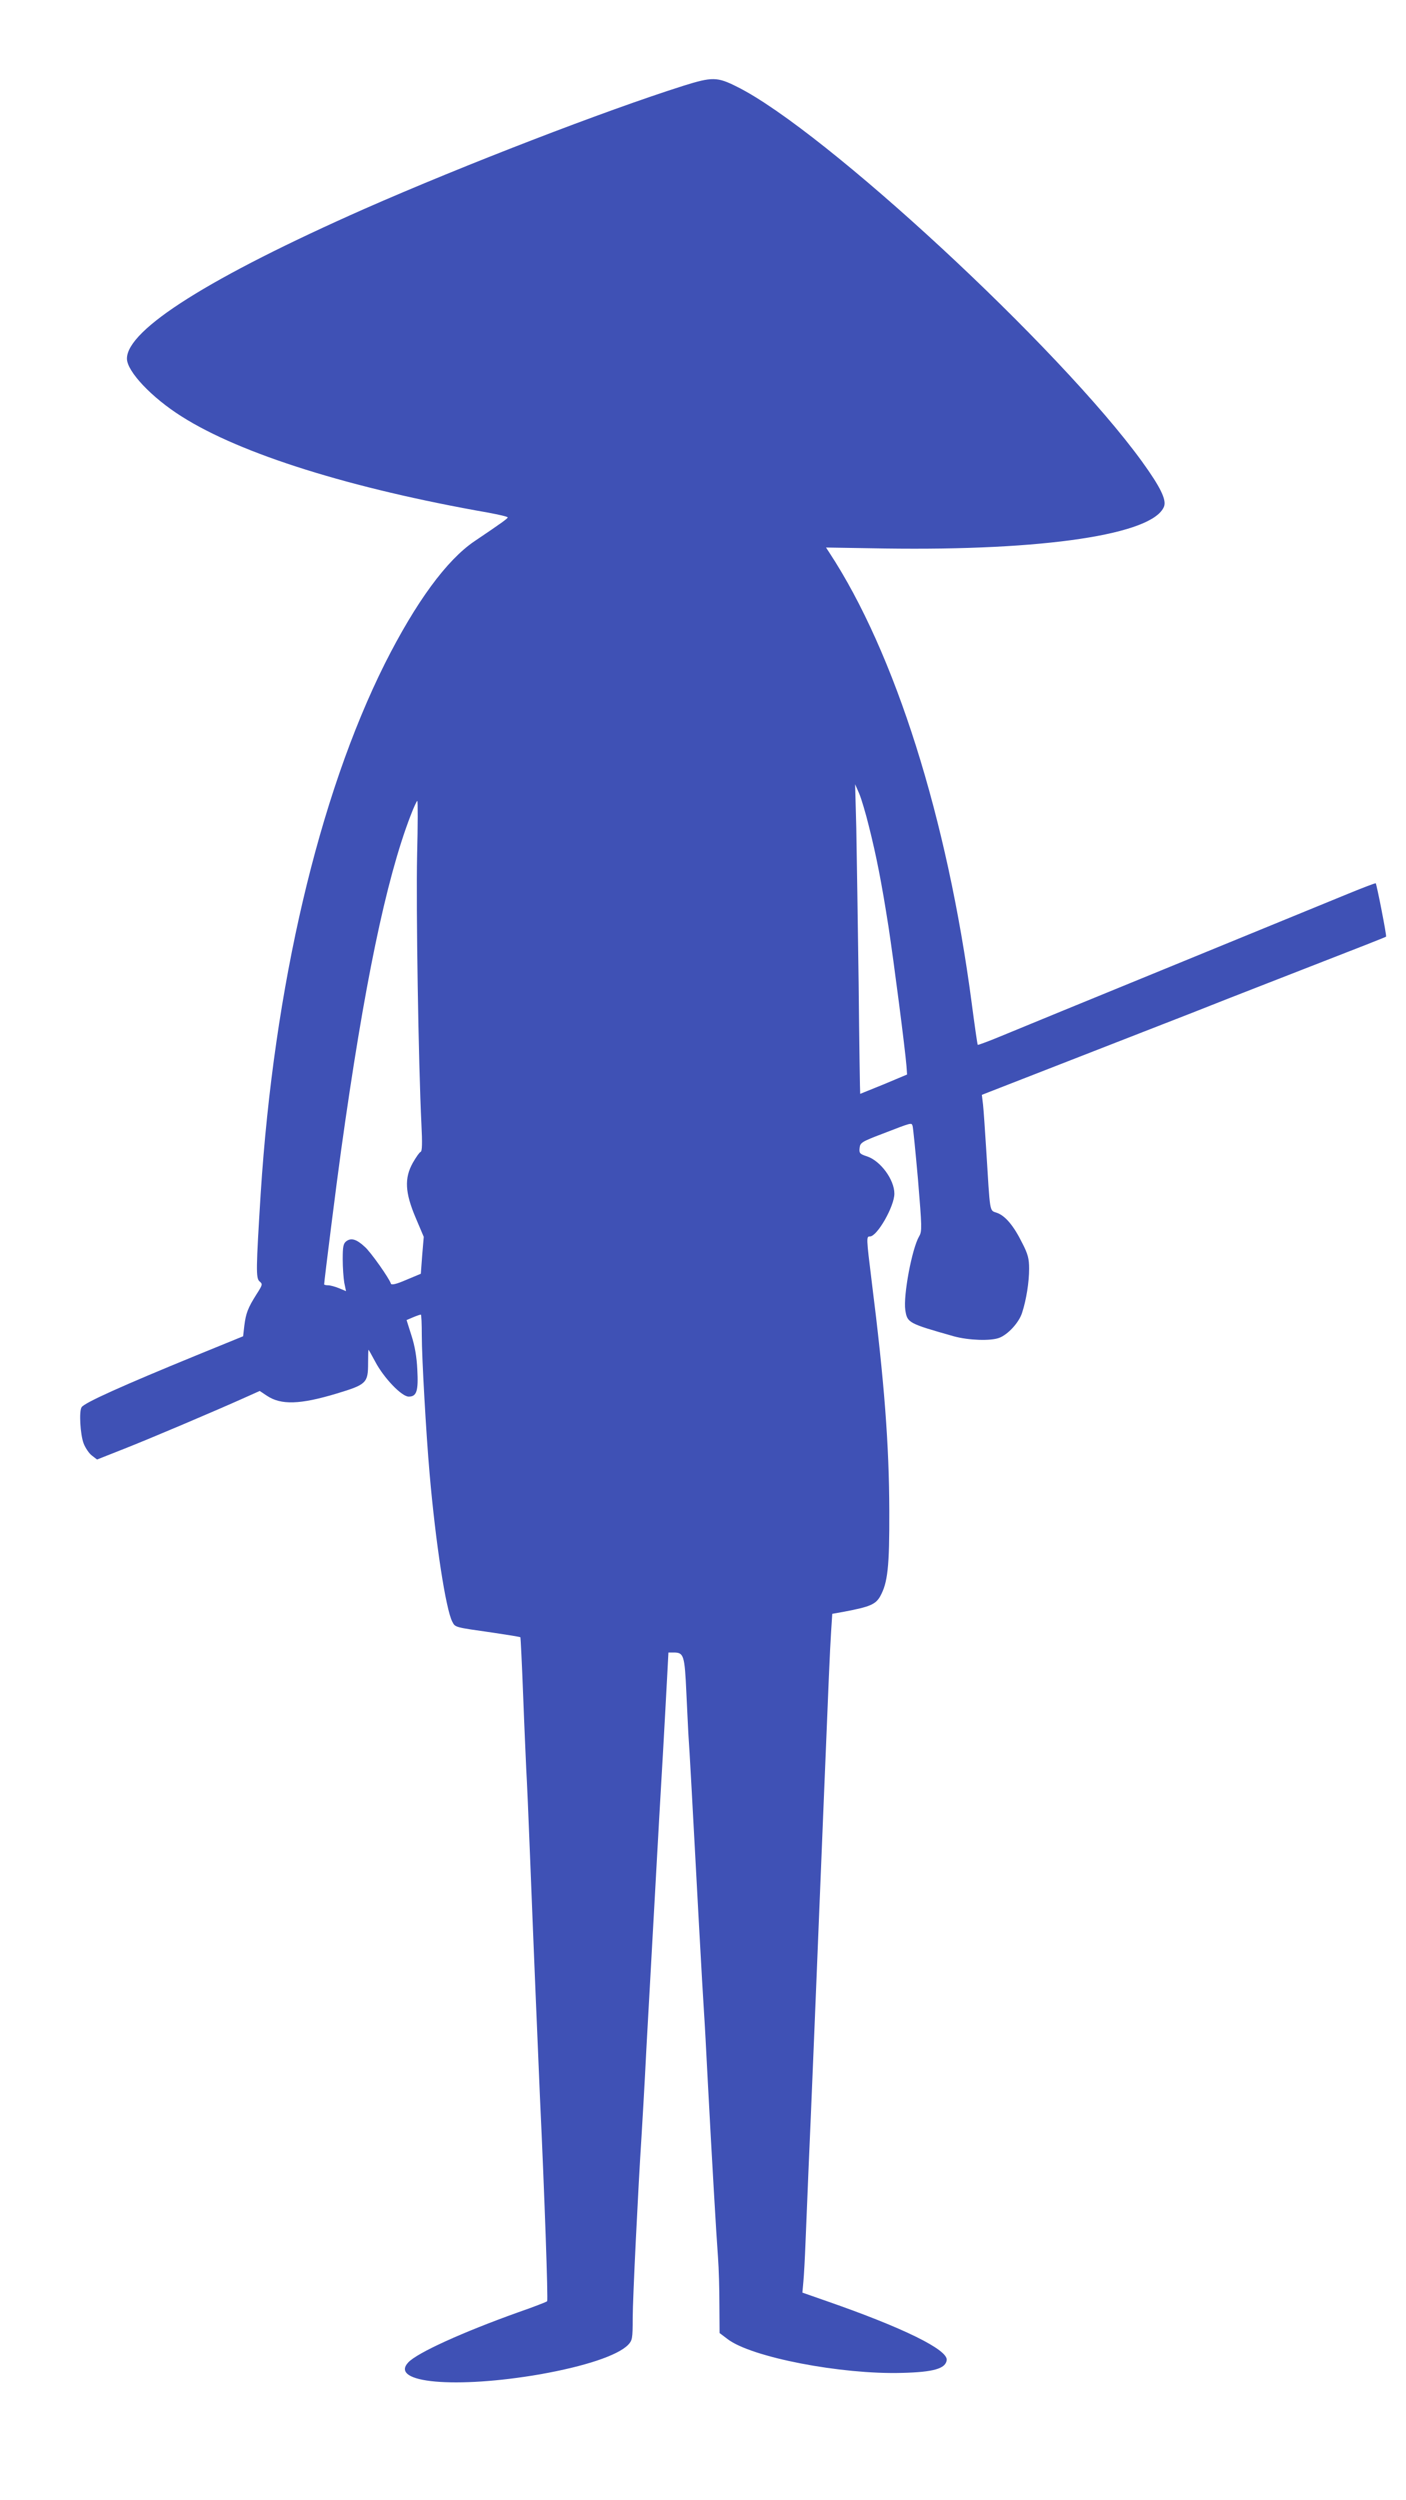
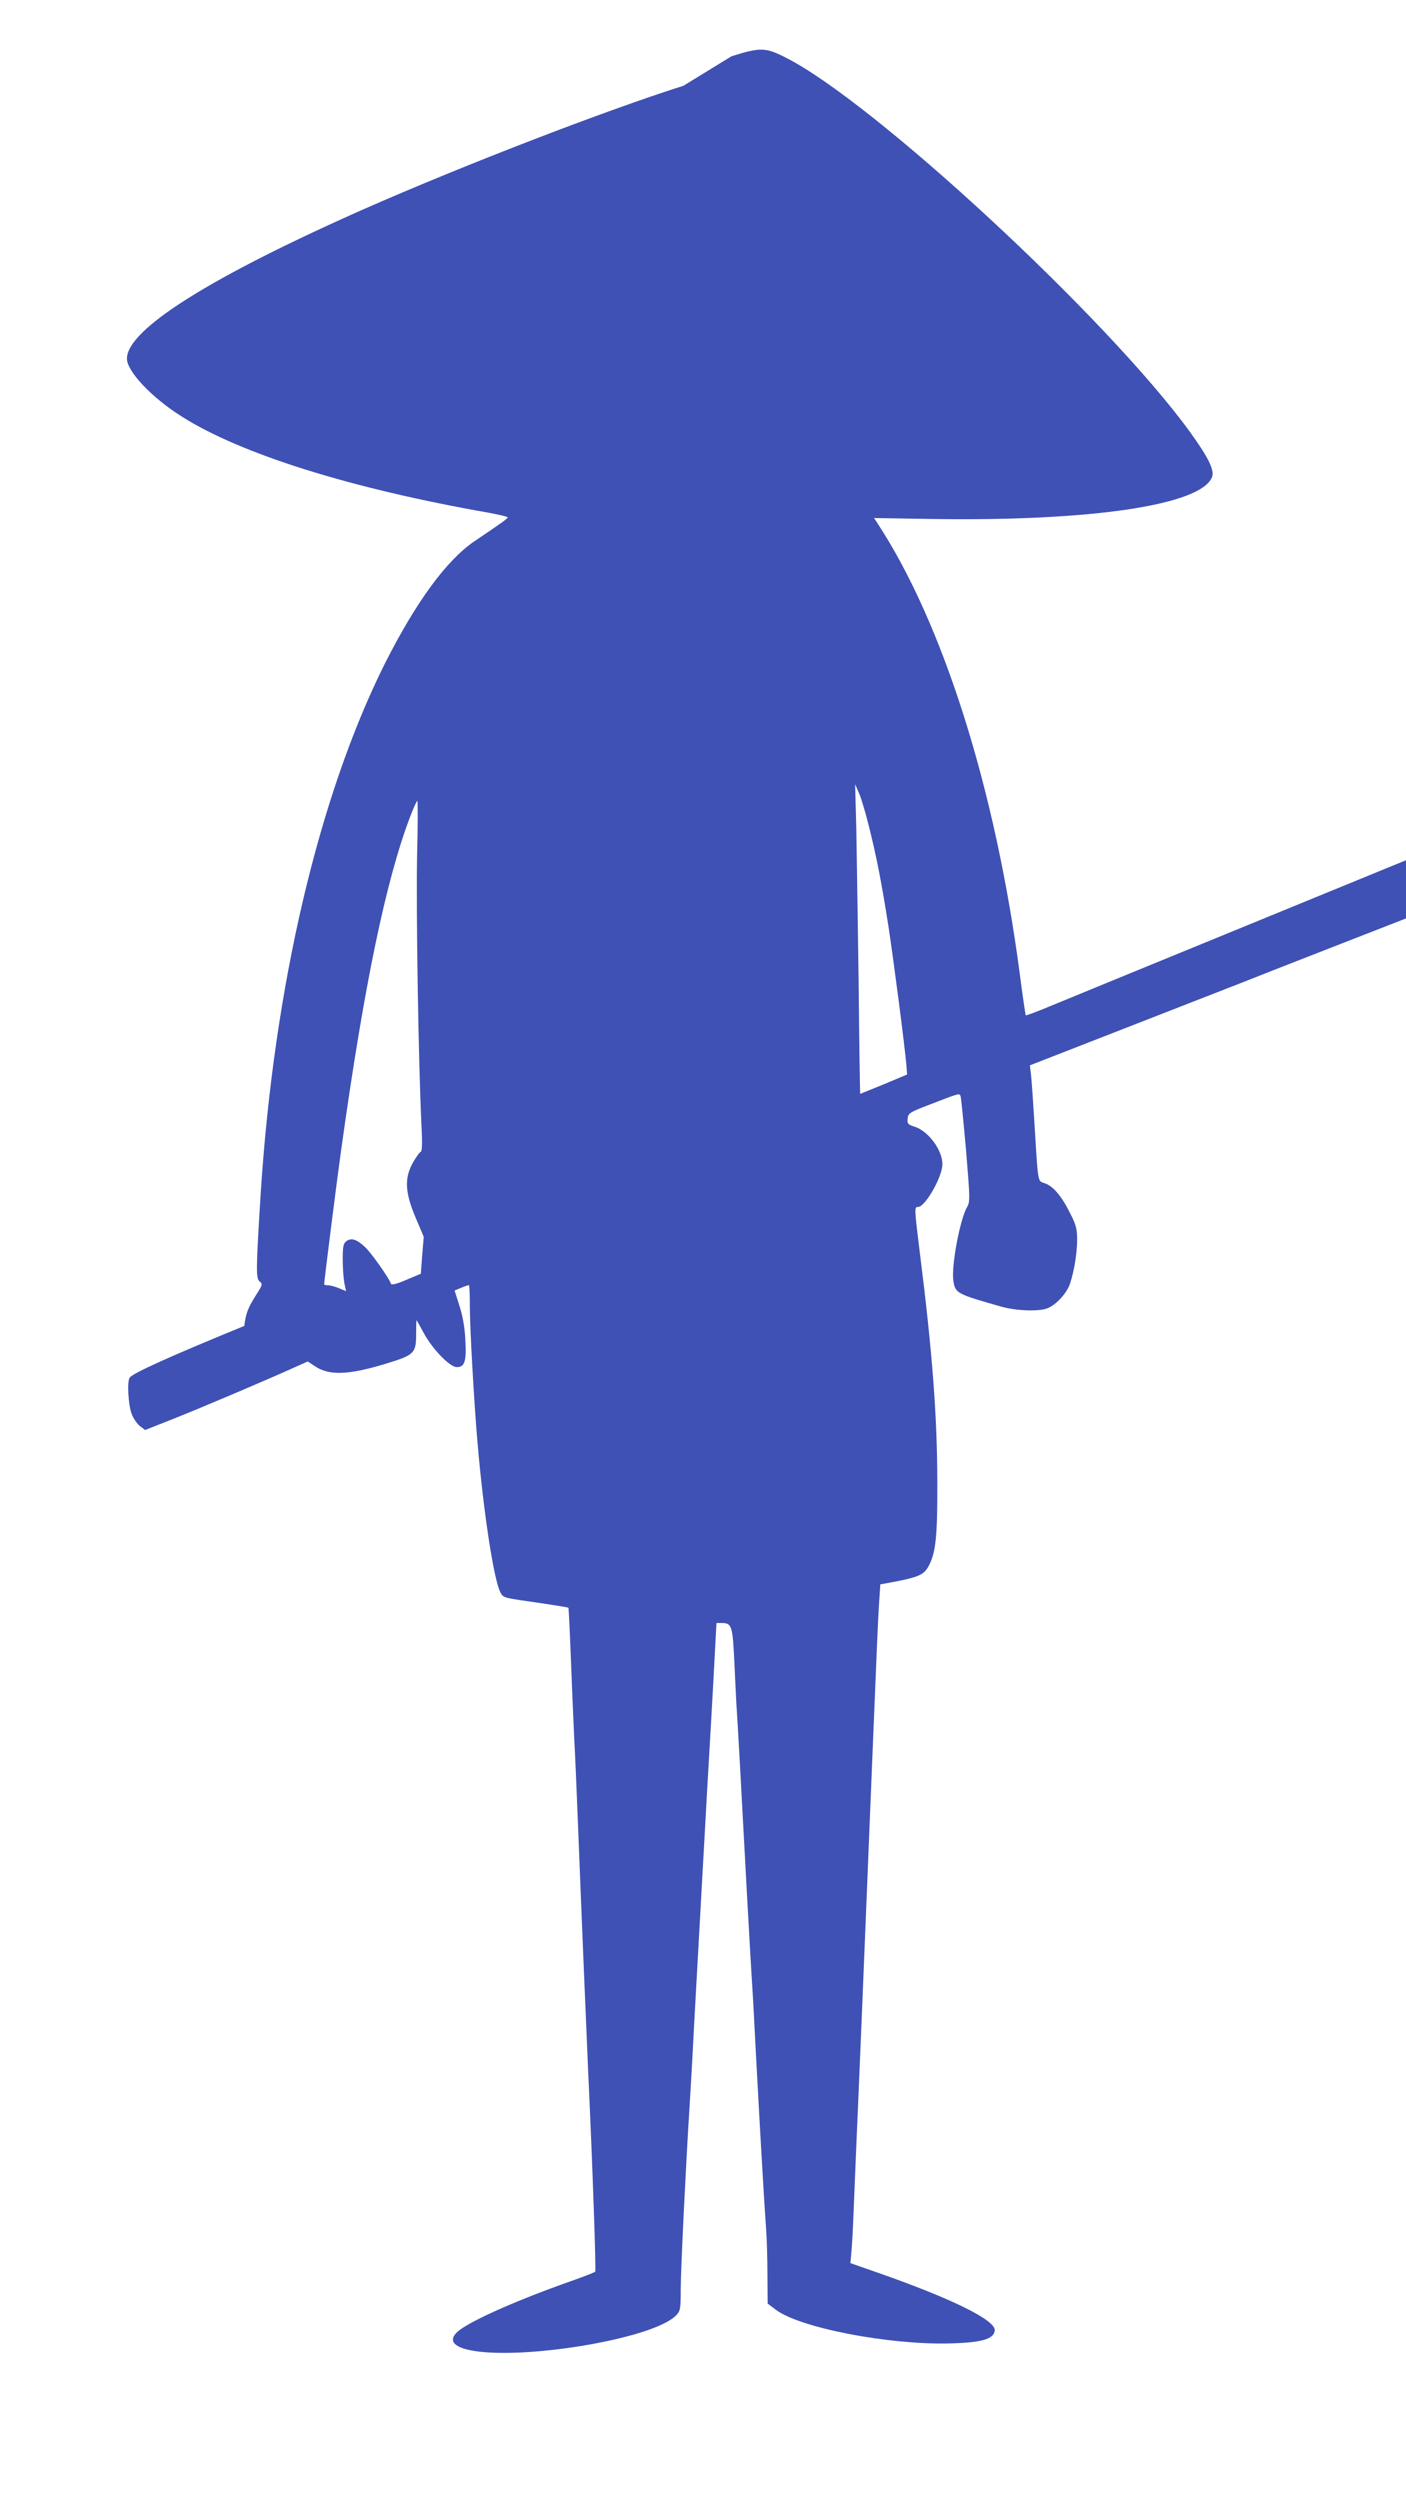
<svg xmlns="http://www.w3.org/2000/svg" version="1.0" width="720pt" height="1280pt" viewBox="0 0 720 1280" preserveAspectRatio="xMidYMid meet">
  <g transform="translate(0,1280) scale(0.1,-0.1)" fill="#3f51b5" stroke="none">
-     <path d="M3500 12361 c-401 -127 -1124 -406 -1633 -630 -791 -350 -1217 -618 -1217 -767 0 -65 126 -199 280 -296 302 -192 866 -369 1573 -493 53 -10 97 -20 97 -24 -1 -6 -28 -26 -169 -121 -144 -97 -301 -312 -460 -627 -339 -678 -568 -1653 -636 -2713 -24 -387 -25 -434 -6 -450 17 -14 16 -17 -16 -67 -43 -68 -54 -96 -62 -161 l-6 -53 -240 -98 c-376 -154 -572 -242 -587 -265 -14 -20 -7 -140 10 -185 9 -24 29 -53 43 -63 l26 -20 139 55 c130 51 474 197 627 266 l67 30 36 -24 c73 -49 170 -46 359 11 152 46 160 54 160 156 0 37 1 68 2 68 1 0 17 -28 35 -62 44 -83 135 -178 171 -178 41 0 50 29 44 139 -3 64 -13 122 -30 174 l-25 79 33 14 c19 8 37 14 40 14 3 0 5 -48 5 -107 0 -113 22 -503 40 -708 31 -356 83 -693 116 -757 16 -30 9 -28 212 -57 74 -11 135 -21 137 -23 1 -2 8 -136 14 -298 6 -162 14 -333 16 -380 3 -47 12 -254 20 -460 17 -439 42 -1030 50 -1215 24 -509 42 -1041 37 -1046 -4 -4 -71 -30 -149 -57 -285 -102 -516 -207 -562 -256 -100 -106 244 -136 676 -61 230 41 395 96 449 150 22 23 24 32 24 137 0 97 28 667 45 928 3 47 15 249 25 450 27 487 49 886 55 990 3 47 7 128 10 180 3 52 12 208 20 345 8 138 17 310 21 383 l7 132 26 0 c53 0 57 -12 66 -210 3 -69 8 -161 10 -205 6 -82 21 -358 55 -990 11 -198 22 -394 25 -435 3 -41 12 -205 20 -365 20 -377 43 -775 52 -895 4 -52 7 -160 7 -239 l1 -145 41 -31 c121 -93 582 -182 894 -173 161 4 222 22 228 65 8 53 -222 166 -616 303 l-123 43 5 56 c3 31 8 121 11 201 3 80 10 244 15 365 10 218 42 996 80 1935 25 610 29 713 36 826 l6 92 61 11 c133 25 161 38 184 78 39 70 48 150 47 438 -1 339 -25 659 -90 1174 -28 227 -28 231 -9 231 37 0 125 154 125 219 0 72 -71 168 -140 191 -37 12 -41 16 -38 43 3 27 10 32 118 73 150 58 147 57 153 41 3 -7 15 -132 28 -276 20 -243 21 -265 6 -290 -37 -63 -82 -303 -71 -378 10 -65 15 -68 248 -134 76 -21 189 -25 233 -8 45 17 101 78 117 128 22 68 36 157 36 226 0 51 -6 75 -35 131 -44 89 -87 140 -130 155 -39 14 -34 -10 -55 329 -6 96 -13 198 -16 225 l-6 50 459 179 c252 98 530 207 618 241 88 35 266 105 395 155 524 204 595 232 598 235 4 3 -48 268 -53 273 -2 2 -75 -26 -162 -62 -87 -36 -489 -200 -893 -366 -404 -165 -790 -324 -858 -352 -67 -28 -124 -49 -125 -47 -2 2 -16 99 -31 214 -125 947 -393 1794 -729 2306 l-17 26 302 -5 c817 -12 1374 72 1429 215 13 35 -19 100 -112 229 -421 581 -1628 1698 -2075 1920 -101 51 -127 51 -274 5z m949 -3789 c39 -155 65 -287 101 -517 28 -184 85 -625 92 -713 l3 -43 -119 -50 c-66 -27 -121 -49 -121 -49 -1 0 -5 255 -8 568 -4 312 -10 668 -12 792 l-6 225 21 -48 c11 -26 33 -100 49 -165z m-2313 -149 c-6 -263 7 -1074 22 -1377 5 -99 4 -140 -4 -143 -6 -2 -24 -28 -40 -56 -44 -79 -40 -152 14 -280 l42 -99 -8 -95 -7 -94 -74 -31 c-51 -22 -76 -28 -79 -20 -9 28 -102 160 -133 188 -43 40 -70 48 -95 30 -16 -12 -19 -27 -19 -93 0 -43 4 -97 8 -120 l9 -43 -36 15 c-19 8 -45 15 -56 15 -11 0 -20 2 -20 5 0 16 65 531 86 680 118 850 231 1393 356 1718 16 42 32 77 35 77 3 0 3 -125 -1 -277z" />
+     <path d="M3500 12361 c-401 -127 -1124 -406 -1633 -630 -791 -350 -1217 -618 -1217 -767 0 -65 126 -199 280 -296 302 -192 866 -369 1573 -493 53 -10 97 -20 97 -24 -1 -6 -28 -26 -169 -121 -144 -97 -301 -312 -460 -627 -339 -678 -568 -1653 -636 -2713 -24 -387 -25 -434 -6 -450 17 -14 16 -17 -16 -67 -43 -68 -54 -96 -62 -161 c-376 -154 -572 -242 -587 -265 -14 -20 -7 -140 10 -185 9 -24 29 -53 43 -63 l26 -20 139 55 c130 51 474 197 627 266 l67 30 36 -24 c73 -49 170 -46 359 11 152 46 160 54 160 156 0 37 1 68 2 68 1 0 17 -28 35 -62 44 -83 135 -178 171 -178 41 0 50 29 44 139 -3 64 -13 122 -30 174 l-25 79 33 14 c19 8 37 14 40 14 3 0 5 -48 5 -107 0 -113 22 -503 40 -708 31 -356 83 -693 116 -757 16 -30 9 -28 212 -57 74 -11 135 -21 137 -23 1 -2 8 -136 14 -298 6 -162 14 -333 16 -380 3 -47 12 -254 20 -460 17 -439 42 -1030 50 -1215 24 -509 42 -1041 37 -1046 -4 -4 -71 -30 -149 -57 -285 -102 -516 -207 -562 -256 -100 -106 244 -136 676 -61 230 41 395 96 449 150 22 23 24 32 24 137 0 97 28 667 45 928 3 47 15 249 25 450 27 487 49 886 55 990 3 47 7 128 10 180 3 52 12 208 20 345 8 138 17 310 21 383 l7 132 26 0 c53 0 57 -12 66 -210 3 -69 8 -161 10 -205 6 -82 21 -358 55 -990 11 -198 22 -394 25 -435 3 -41 12 -205 20 -365 20 -377 43 -775 52 -895 4 -52 7 -160 7 -239 l1 -145 41 -31 c121 -93 582 -182 894 -173 161 4 222 22 228 65 8 53 -222 166 -616 303 l-123 43 5 56 c3 31 8 121 11 201 3 80 10 244 15 365 10 218 42 996 80 1935 25 610 29 713 36 826 l6 92 61 11 c133 25 161 38 184 78 39 70 48 150 47 438 -1 339 -25 659 -90 1174 -28 227 -28 231 -9 231 37 0 125 154 125 219 0 72 -71 168 -140 191 -37 12 -41 16 -38 43 3 27 10 32 118 73 150 58 147 57 153 41 3 -7 15 -132 28 -276 20 -243 21 -265 6 -290 -37 -63 -82 -303 -71 -378 10 -65 15 -68 248 -134 76 -21 189 -25 233 -8 45 17 101 78 117 128 22 68 36 157 36 226 0 51 -6 75 -35 131 -44 89 -87 140 -130 155 -39 14 -34 -10 -55 329 -6 96 -13 198 -16 225 l-6 50 459 179 c252 98 530 207 618 241 88 35 266 105 395 155 524 204 595 232 598 235 4 3 -48 268 -53 273 -2 2 -75 -26 -162 -62 -87 -36 -489 -200 -893 -366 -404 -165 -790 -324 -858 -352 -67 -28 -124 -49 -125 -47 -2 2 -16 99 -31 214 -125 947 -393 1794 -729 2306 l-17 26 302 -5 c817 -12 1374 72 1429 215 13 35 -19 100 -112 229 -421 581 -1628 1698 -2075 1920 -101 51 -127 51 -274 5z m949 -3789 c39 -155 65 -287 101 -517 28 -184 85 -625 92 -713 l3 -43 -119 -50 c-66 -27 -121 -49 -121 -49 -1 0 -5 255 -8 568 -4 312 -10 668 -12 792 l-6 225 21 -48 c11 -26 33 -100 49 -165z m-2313 -149 c-6 -263 7 -1074 22 -1377 5 -99 4 -140 -4 -143 -6 -2 -24 -28 -40 -56 -44 -79 -40 -152 14 -280 l42 -99 -8 -95 -7 -94 -74 -31 c-51 -22 -76 -28 -79 -20 -9 28 -102 160 -133 188 -43 40 -70 48 -95 30 -16 -12 -19 -27 -19 -93 0 -43 4 -97 8 -120 l9 -43 -36 15 c-19 8 -45 15 -56 15 -11 0 -20 2 -20 5 0 16 65 531 86 680 118 850 231 1393 356 1718 16 42 32 77 35 77 3 0 3 -125 -1 -277z" />
  </g>
</svg>